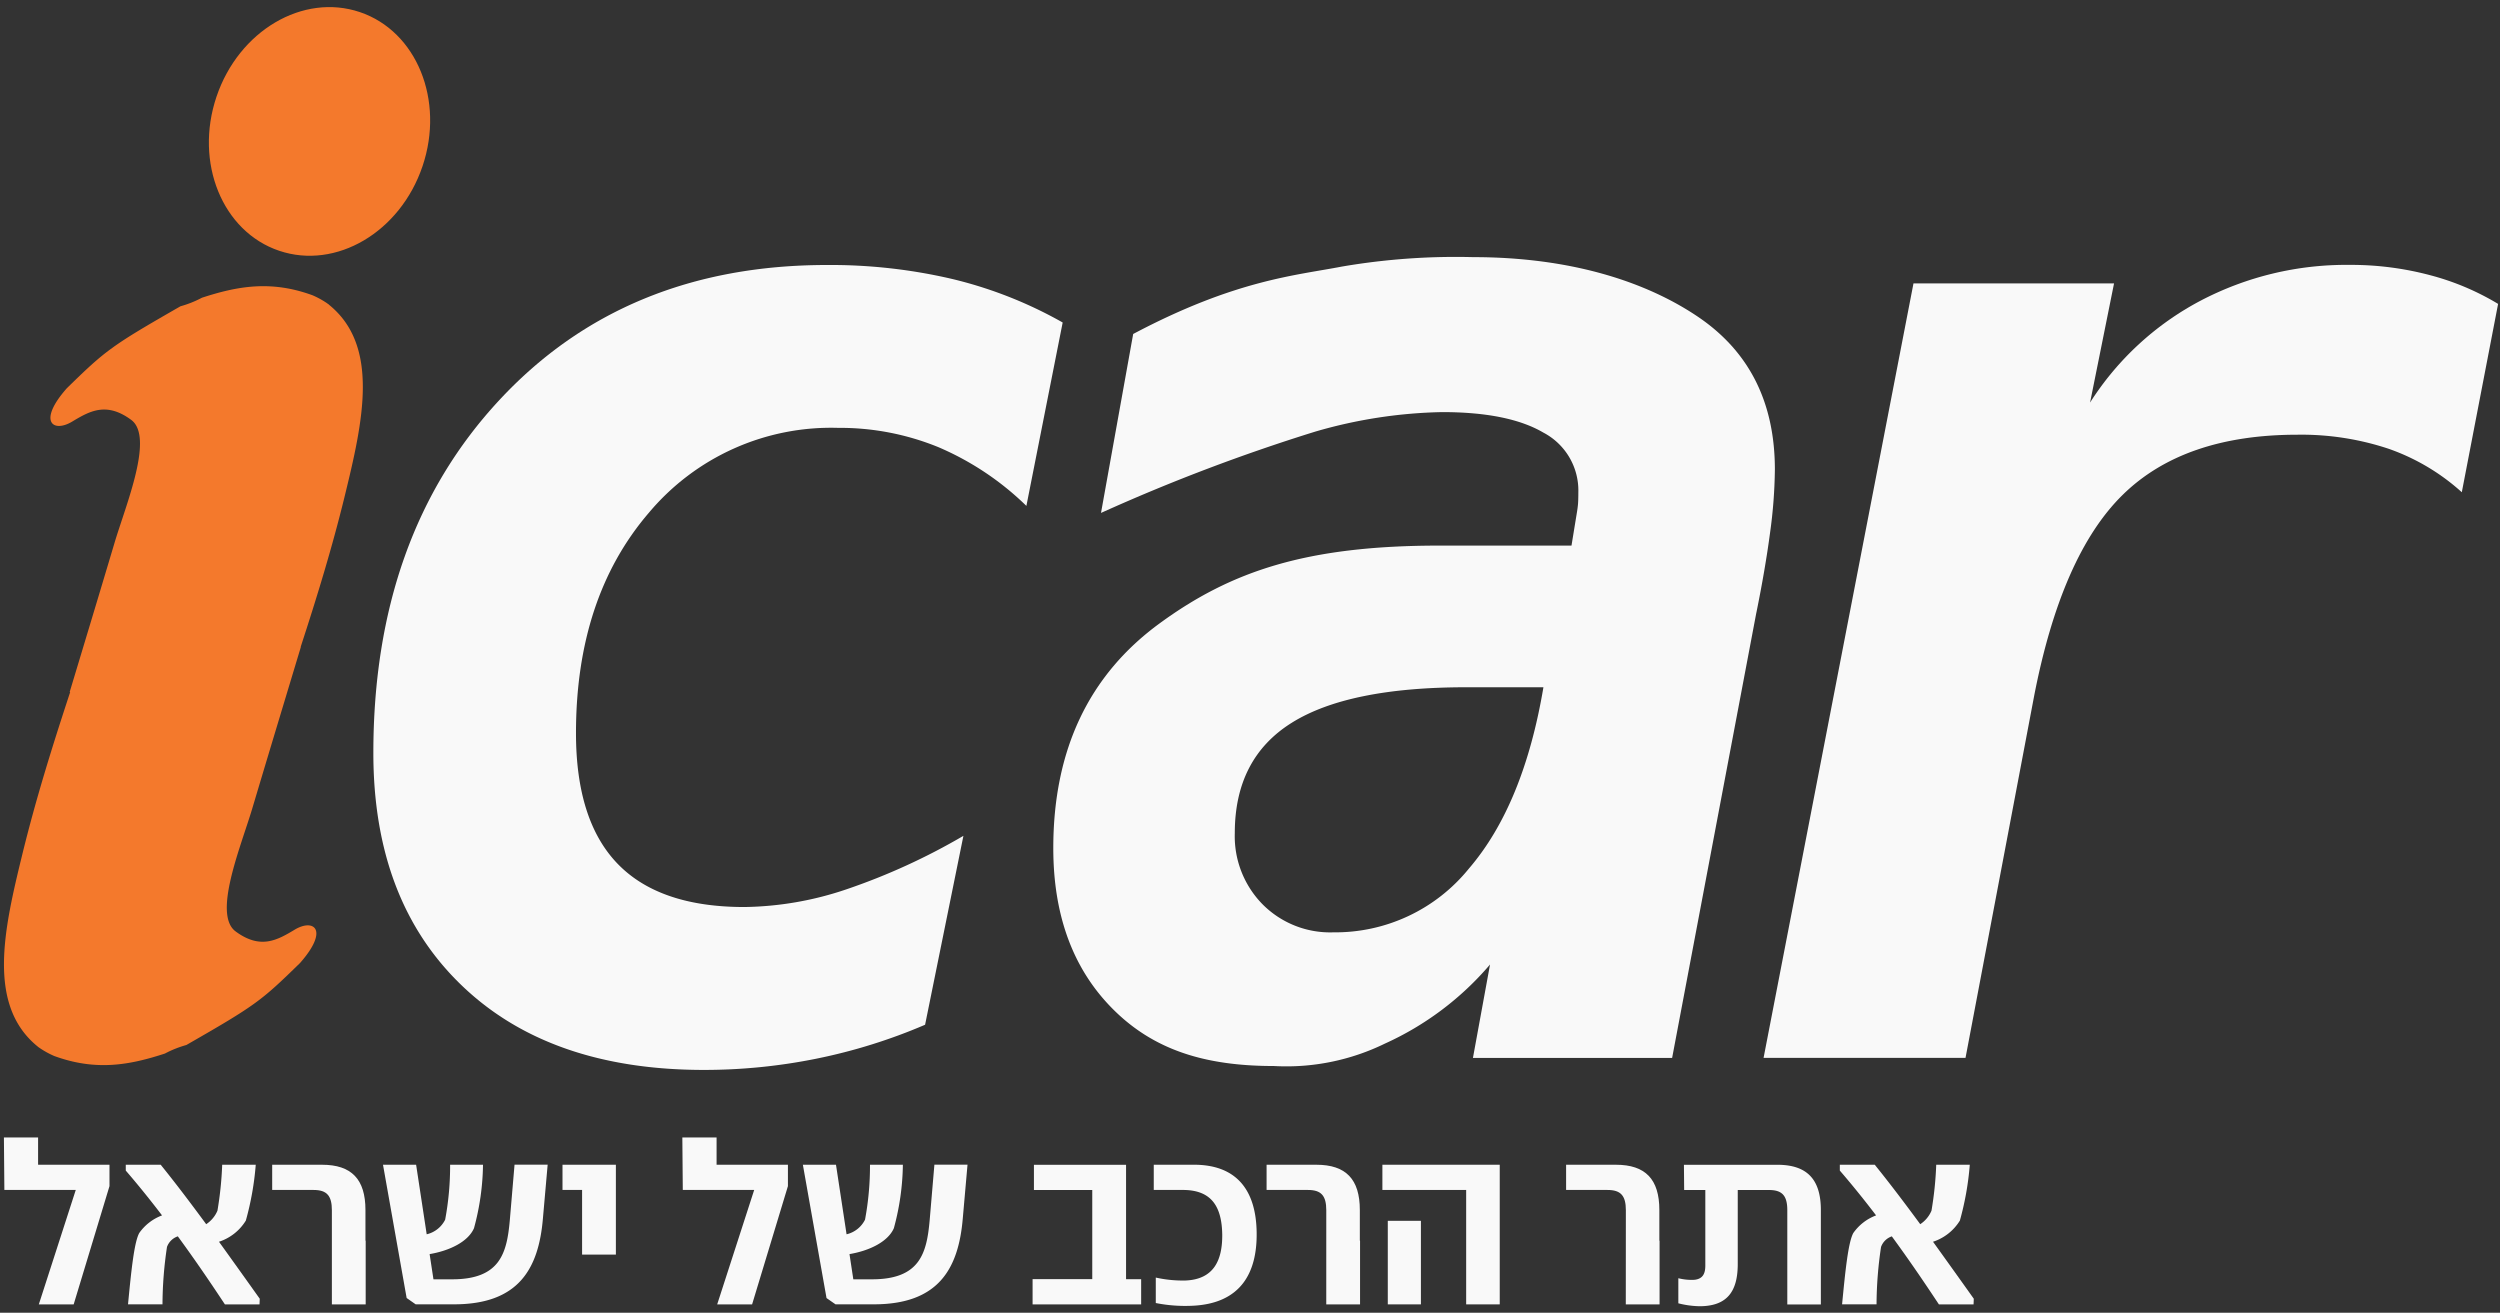
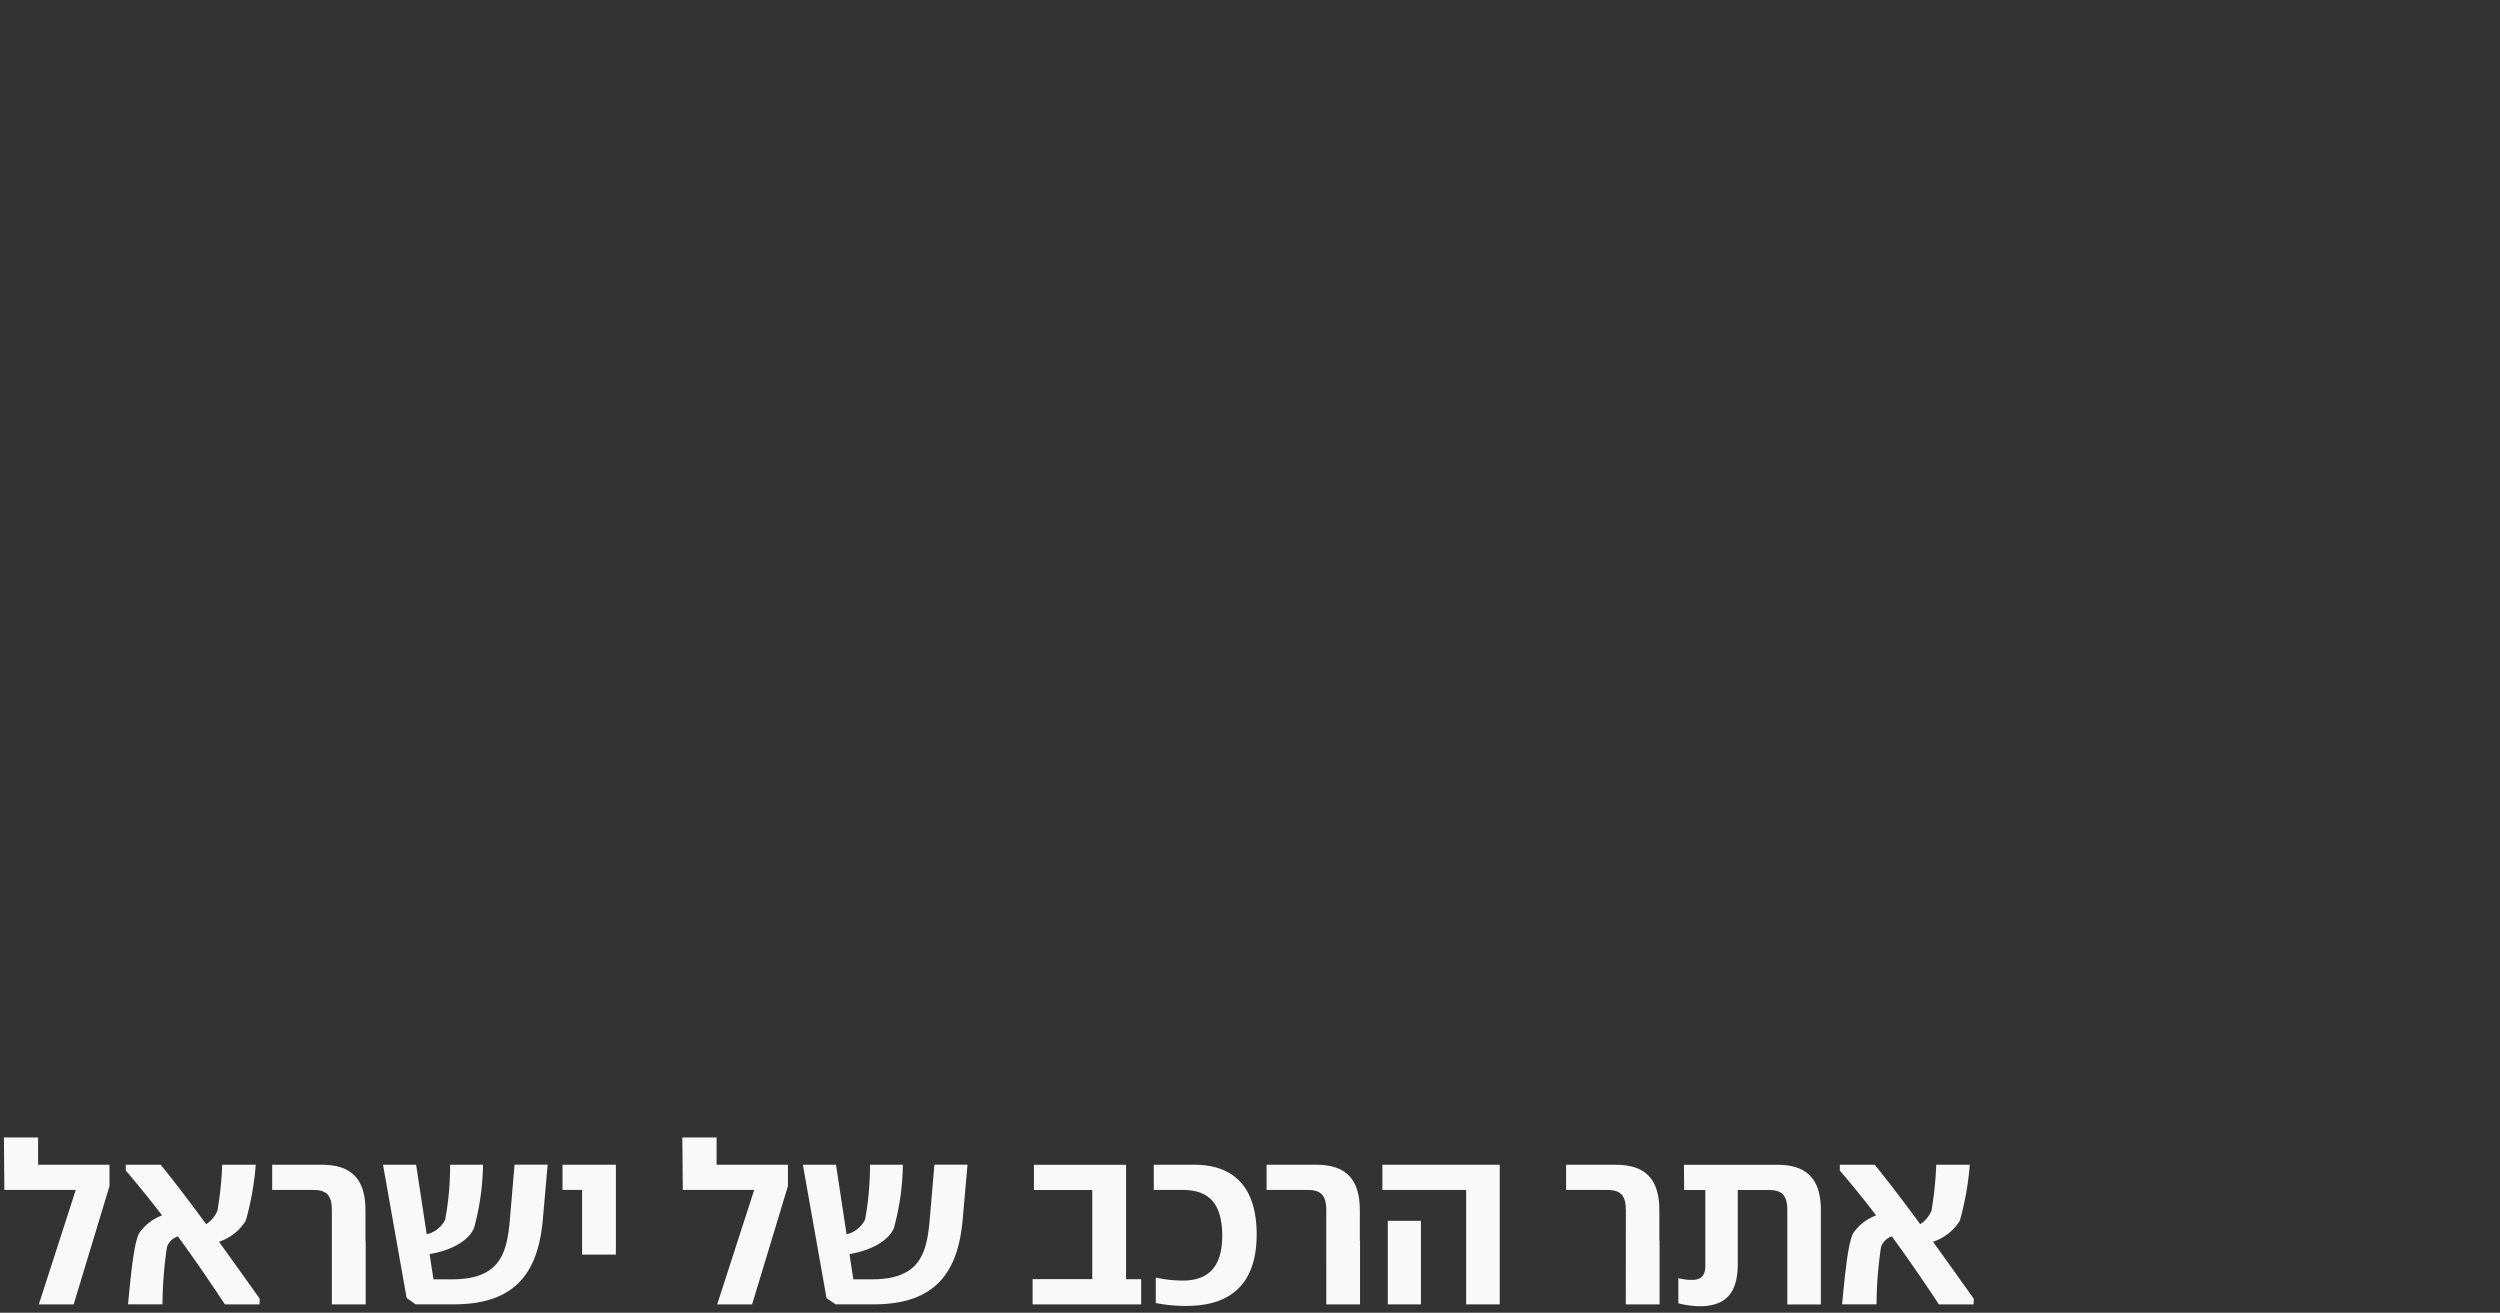
<svg xmlns="http://www.w3.org/2000/svg" width="204.813" height="107.546" viewBox="0 0 204.813 107.546">
  <rect x="0" y="0" width="204.813" height="107.546" fill="#333333" stroke="none" />
  <defs>
    <clipPath id="clip-path">
      <rect id="Rectangle_78" data-name="Rectangle 78" width="204.813" height="107.546" fill="none" />
    </clipPath>
    <clipPath id="clip-path-2">
-       <rect id="Rectangle_77" data-name="Rectangle 77" width="219.456" height="175.565" fill="none" />
-     </clipPath>
+       </clipPath>
  </defs>
  <g id="Group_216" data-name="Group 216" clip-path="url(#clip-path)">
    <g id="Group_214" data-name="Group 214" transform="translate(-8.473 -48.508)" clip-path="url(#clip-path-2)">
      <g id="Group_213" data-name="Group 213" clip-path="url(#clip-path-2)">
        <path id="Path_180" data-name="Path 180" d="M440.28,342.617a45.364,45.364,0,0,1-8.889,2.776,46.369,46.369,0,0,1-9.225.925q-12.674,0-19.88-6.954t-7.206-19.01q0-17.777,10.291-28.88t26.89-11.1a43.735,43.735,0,0,1,10.263,1.15,34.846,34.846,0,0,1,9.029,3.561L448.58,300.11a23.575,23.575,0,0,0-7.234-4.823,21.312,21.312,0,0,0-8.187-1.57,19.483,19.483,0,0,0-15.506,6.954q-5.973,6.954-5.972,18.057,0,7.179,3.421,10.711t10.374,3.533a27.017,27.017,0,0,0,8.384-1.458,52.227,52.227,0,0,0,9.561-4.374l-3.14,15.478Z" transform="translate(-356.02 -210.156)" fill="#f9f9f9" />
-         <path id="Path_181" data-name="Path 181" d="M1172.244,301.219l-6.9,36.475h-16.318l1.4-7.651a24.633,24.633,0,0,1-8.608,6.477,18.39,18.39,0,0,1-9.1,1.839c-5.646,0-9.8-1.315-13.11-4.586s-4.962-7.692-4.962-13.263q0-12.056,8.72-18.422c5.813-4.243,11.955-6.365,22.91-6.365H1157.1l.449-2.748c.037-.224.066-.439.084-.645s.028-.533.028-.982a5.351,5.351,0,0,0-2.86-4.879q-2.86-1.682-8.3-1.682a39.663,39.663,0,0,0-10.4,1.6,152.675,152.675,0,0,0-17.546,6.66l2.636-14.66c8.393-4.446,13.339-4.794,17.1-5.523a55.151,55.151,0,0,1,10.74-.773c8.112,0,14.262,2.062,18.45,4.9s6.281,7.01,6.281,12.506a40.3,40.3,0,0,1-.392,5.159q-.394,2.973-1.123,6.561m-23.777,6.112q-9.647,0-14.3,2.917t-4.654,9.029a7.953,7.953,0,0,0,2.272,5.832,7.8,7.8,0,0,0,5.8,2.3,14.076,14.076,0,0,0,11.1-5.215q4.486-5.215,6.112-14.861h-6.337Z" transform="translate(-1019.882 -202.517)" fill="#f9f9f9" />
+         <path id="Path_181" data-name="Path 181" d="M1172.244,301.219l-6.9,36.475h-16.318a24.633,24.633,0,0,1-8.608,6.477,18.39,18.39,0,0,1-9.1,1.839c-5.646,0-9.8-1.315-13.11-4.586s-4.962-7.692-4.962-13.263q0-12.056,8.72-18.422c5.813-4.243,11.955-6.365,22.91-6.365H1157.1l.449-2.748c.037-.224.066-.439.084-.645s.028-.533.028-.982a5.351,5.351,0,0,0-2.86-4.879q-2.86-1.682-8.3-1.682a39.663,39.663,0,0,0-10.4,1.6,152.675,152.675,0,0,0-17.546,6.66l2.636-14.66c8.393-4.446,13.339-4.794,17.1-5.523a55.151,55.151,0,0,1,10.74-.773c8.112,0,14.262,2.062,18.45,4.9s6.281,7.01,6.281,12.506a40.3,40.3,0,0,1-.392,5.159q-.394,2.973-1.123,6.561m-23.777,6.112q-9.647,0-14.3,2.917t-4.654,9.029a7.953,7.953,0,0,0,2.272,5.832,7.8,7.8,0,0,0,5.8,2.3,14.076,14.076,0,0,0,11.1-5.215q4.486-5.215,6.112-14.861h-6.337Z" transform="translate(-1019.882 -202.517)" fill="#f9f9f9" />
        <path id="Path_182" data-name="Path 182" d="M1923.42,298.979a17.572,17.572,0,0,0-6-3.561,22.656,22.656,0,0,0-7.458-1.15q-9.31,0-14.329,4.935t-7.261,16.543l-5.608,29.577H1866.22l12.281-63.449h16.431l-1.963,9.758A23.988,23.988,0,0,1,1902,283.3a25.689,25.689,0,0,1,12.226-2.944,25.159,25.159,0,0,1,6.589.841,21.187,21.187,0,0,1,5.581,2.355l-2.972,15.422Z" transform="translate(-1713.266 -210.147)" fill="#f9f9f9" />
        <path id="Path_183" data-name="Path 183" d="M238.548,20.528c-1.823,5.4-7.08,8.5-11.741,6.929s-6.961-7.227-5.138-12.627,7.08-8.5,11.741-6.929,6.961,7.227,5.138,12.628" transform="translate(-195.459 41.597)" fill="#f4792c" fill-rule="evenodd" />
        <path id="Path_184" data-name="Path 184" d="M30.827,304.334c.015-.036-.077-.012-.061-.047a7.093,7.093,0,0,0-1.245-.692c-3.444-1.262-6.2-.734-9.067.2a8.642,8.642,0,0,1-1.757.7c-5.692,3.262-6.129,3.609-9.311,6.716-2.416,2.734-1.131,3.673.434,2.734,1.425-.855,2.8-1.647,4.837-.146,1.9,1.4-.432,6.954-1.367,10.093-1.27,4.26-2.475,8.244-3.671,12.209h.043c-1.461,4.438-2.827,8.812-3.932,13.338-1.5,6.131-2.916,12.356,1.318,15.739-.015.036.077.012.062.046a7.1,7.1,0,0,0,1.245.692c3.444,1.262,6.2.734,9.066-.2a8.746,8.746,0,0,1,1.757-.7c5.692-3.262,6.129-3.609,9.311-6.716,2.416-2.734,1.131-3.673-.434-2.734-1.425.855-2.8,1.647-4.837.146-1.9-1.4.432-6.954,1.367-10.092C25.963,341,27.266,336.7,28.562,332.4h-.016c1.335-4.091,2.578-8.141,3.6-12.322,1.5-6.131,2.916-12.356-1.318-15.738" transform="translate(4.561 -230.895)" fill="#f4792c" fill-rule="evenodd" />
      </g>
    </g>
    <g id="Group_215" data-name="Group 215" transform="translate(0.321 93.188)">
      <path id="Path_185" data-name="Path 185" d="M10.027,1207.979H4.177l-.037-4.3h2.8v2.233h5.849v1.753l-2.934,9.688H7l3.026-9.374Z" transform="translate(-4.14 -1203.68)" fill="#f9f9f9" />
      <path id="Path_186" data-name="Path 186" d="M137.353,1238.387a1.424,1.424,0,0,0-.886.867,32.328,32.328,0,0,0-.369,4.705h-2.824c.259-2.694.5-5.093.923-5.849a3.984,3.984,0,0,1,1.864-1.439c-.941-1.236-1.938-2.473-2.971-3.672v-.479h2.86c1.107,1.365,2.4,3.063,3.728,4.871a2.471,2.471,0,0,0,.923-1.107,28.812,28.812,0,0,0,.388-3.764h2.749a23.927,23.927,0,0,1-.812,4.576,4.062,4.062,0,0,1-2.2,1.734c1.144,1.587,2.288,3.192,3.34,4.668l-.019.462H141.21c-1.144-1.734-2.436-3.635-3.856-5.573Z" transform="translate(-123.107 -1230.287)" fill="#f9f9f9" />
      <path id="Path_187" data-name="Path 187" d="M292.91,1236.247c0-1.18-.406-1.66-1.495-1.66H288.02v-2.066H292.1c2.417,0,3.561,1.181,3.561,3.709v2.51h.019v5.222H292.91Z" transform="translate(-266.042 -1230.287)" fill="#f9f9f9" />
      <path id="Path_188" data-name="Path 188" d="M407.218,1243.434l-1.938-10.924h2.713l.867,5.7a2.268,2.268,0,0,0,1.513-1.2,24.06,24.06,0,0,0,.406-4.5h2.694a20.611,20.611,0,0,1-.738,5.2c-.48,1.107-1.993,1.845-3.635,2.122l.314,2.066h1.531c3.931,0,4.484-2.142,4.724-4.835l.388-4.558h2.713l-.387,4.392c-.351,4.188-2.03,7.05-7.289,7.05h-3.137l-.738-.517Z" transform="translate(-374.224 -1230.278)" fill="#f9f9f9" />
      <path id="Path_189" data-name="Path 189" d="M596.846,1234.586H595.24v-2.066h4.373v7.363h-2.768v-5.3Z" transform="translate(-549.478 -1230.287)" fill="#f9f9f9" />
      <path id="Path_190" data-name="Path 190" d="M727.936,1207.979h-5.849l-.037-4.3h2.805v2.233H730.7v1.753l-2.935,9.688h-2.86Z" transform="translate(-666.47 -1203.68)" fill="#f9f9f9" />
      <path id="Path_191" data-name="Path 191" d="M851.5,1243.434l-1.938-10.924h2.713l.867,5.7a2.268,2.268,0,0,0,1.513-1.2,24.081,24.081,0,0,0,.406-4.5h2.694a20.618,20.618,0,0,1-.738,5.2c-.48,1.107-1.993,1.845-3.635,2.122l.313,2.066h1.531c3.931,0,4.484-2.142,4.724-4.835l.388-4.558h2.713l-.387,4.392c-.351,4.188-2.031,7.05-7.29,7.05h-3.137Z" transform="translate(-784.108 -1230.278)" fill="#f9f9f9" />
      <path id="Path_192" data-name="Path 192" d="M1092.67,1241.9h4.89V1234.6h-4.779v-2.066h7.547v9.374h1.237v2.066h-8.894V1241.9Z" transform="translate(-1008.397 -1230.297)" fill="#f9f9f9" />
      <path id="Path_193" data-name="Path 193" d="M1221.066,1243.859v-2.085a10.14,10.14,0,0,0,2.473.24c2.27-.111,2.989-1.643,2.971-3.765-.037-2.306-.885-3.653-3.229-3.653H1220.9v-2.066h3.3c3.358,0,5.093,1.938,5.13,5.591.037,3.322-1.347,5.757-5.2,5.959a12.348,12.348,0,0,1-3.063-.22Z" transform="translate(-1126.699 -1230.297)" fill="#f9f9f9" />
      <path id="Path_194" data-name="Path 194" d="M1345.209,1236.247c0-1.18-.406-1.66-1.495-1.66h-3.395v-2.066h4.078c2.417,0,3.561,1.181,3.561,3.709v2.51h.018v5.222h-2.768Z" transform="translate(-1236.874 -1230.287)" fill="#f9f9f9" />
      <path id="Path_195" data-name="Path 195" d="M1462.82,1232.52h9.615v11.44h-2.75v-9.374h-6.863v-2.066Zm.444,4.595h2.713v6.845h-2.713Z" transform="translate(-1349.89 -1230.287)" fill="#f9f9f9" />
      <path id="Path_196" data-name="Path 196" d="M1662.21,1236.247c0-1.18-.406-1.66-1.5-1.66h-3.395v-2.066h4.078c2.417,0,3.561,1.181,3.561,3.709v2.51h.018v5.222h-2.767Z" transform="translate(-1529.332 -1230.287)" fill="#f9f9f9" />
      <path id="Path_197" data-name="Path 197" d="M1776.01,1243.878v-2.05a4.446,4.446,0,0,0,1.311.13c.719-.075.9-.536.9-1.181V1234.6h-1.734l-.019-2.066h7.657c2.417,0,3.561,1.181,3.561,3.709v7.732h-2.749v-7.713c0-1.181-.405-1.661-1.495-1.661h-2.565v6.071c0,2.344-.959,3.45-3.137,3.45a7.548,7.548,0,0,1-1.734-.24Z" transform="translate(-1638.833 -1230.297)" fill="#f9f9f9" />
      <path id="Path_198" data-name="Path 198" d="M1951.163,1238.387a1.423,1.423,0,0,0-.886.867,32.524,32.524,0,0,0-.369,4.705h-2.823c.259-2.694.5-5.093.923-5.849a3.982,3.982,0,0,1,1.863-1.439c-.941-1.236-1.937-2.473-2.971-3.672v-.479h2.86c1.107,1.365,2.4,3.063,3.728,4.871a2.468,2.468,0,0,0,.922-1.107,28.642,28.642,0,0,0,.388-3.764h2.749a23.9,23.9,0,0,1-.812,4.576,4.067,4.067,0,0,1-2.2,1.734c1.144,1.587,2.288,3.192,3.34,4.668l-.019.462h-2.841c-1.144-1.734-2.436-3.635-3.856-5.573Z" transform="translate(-1796.493 -1230.287)" fill="#f9f9f9" />
    </g>
  </g>
</svg>